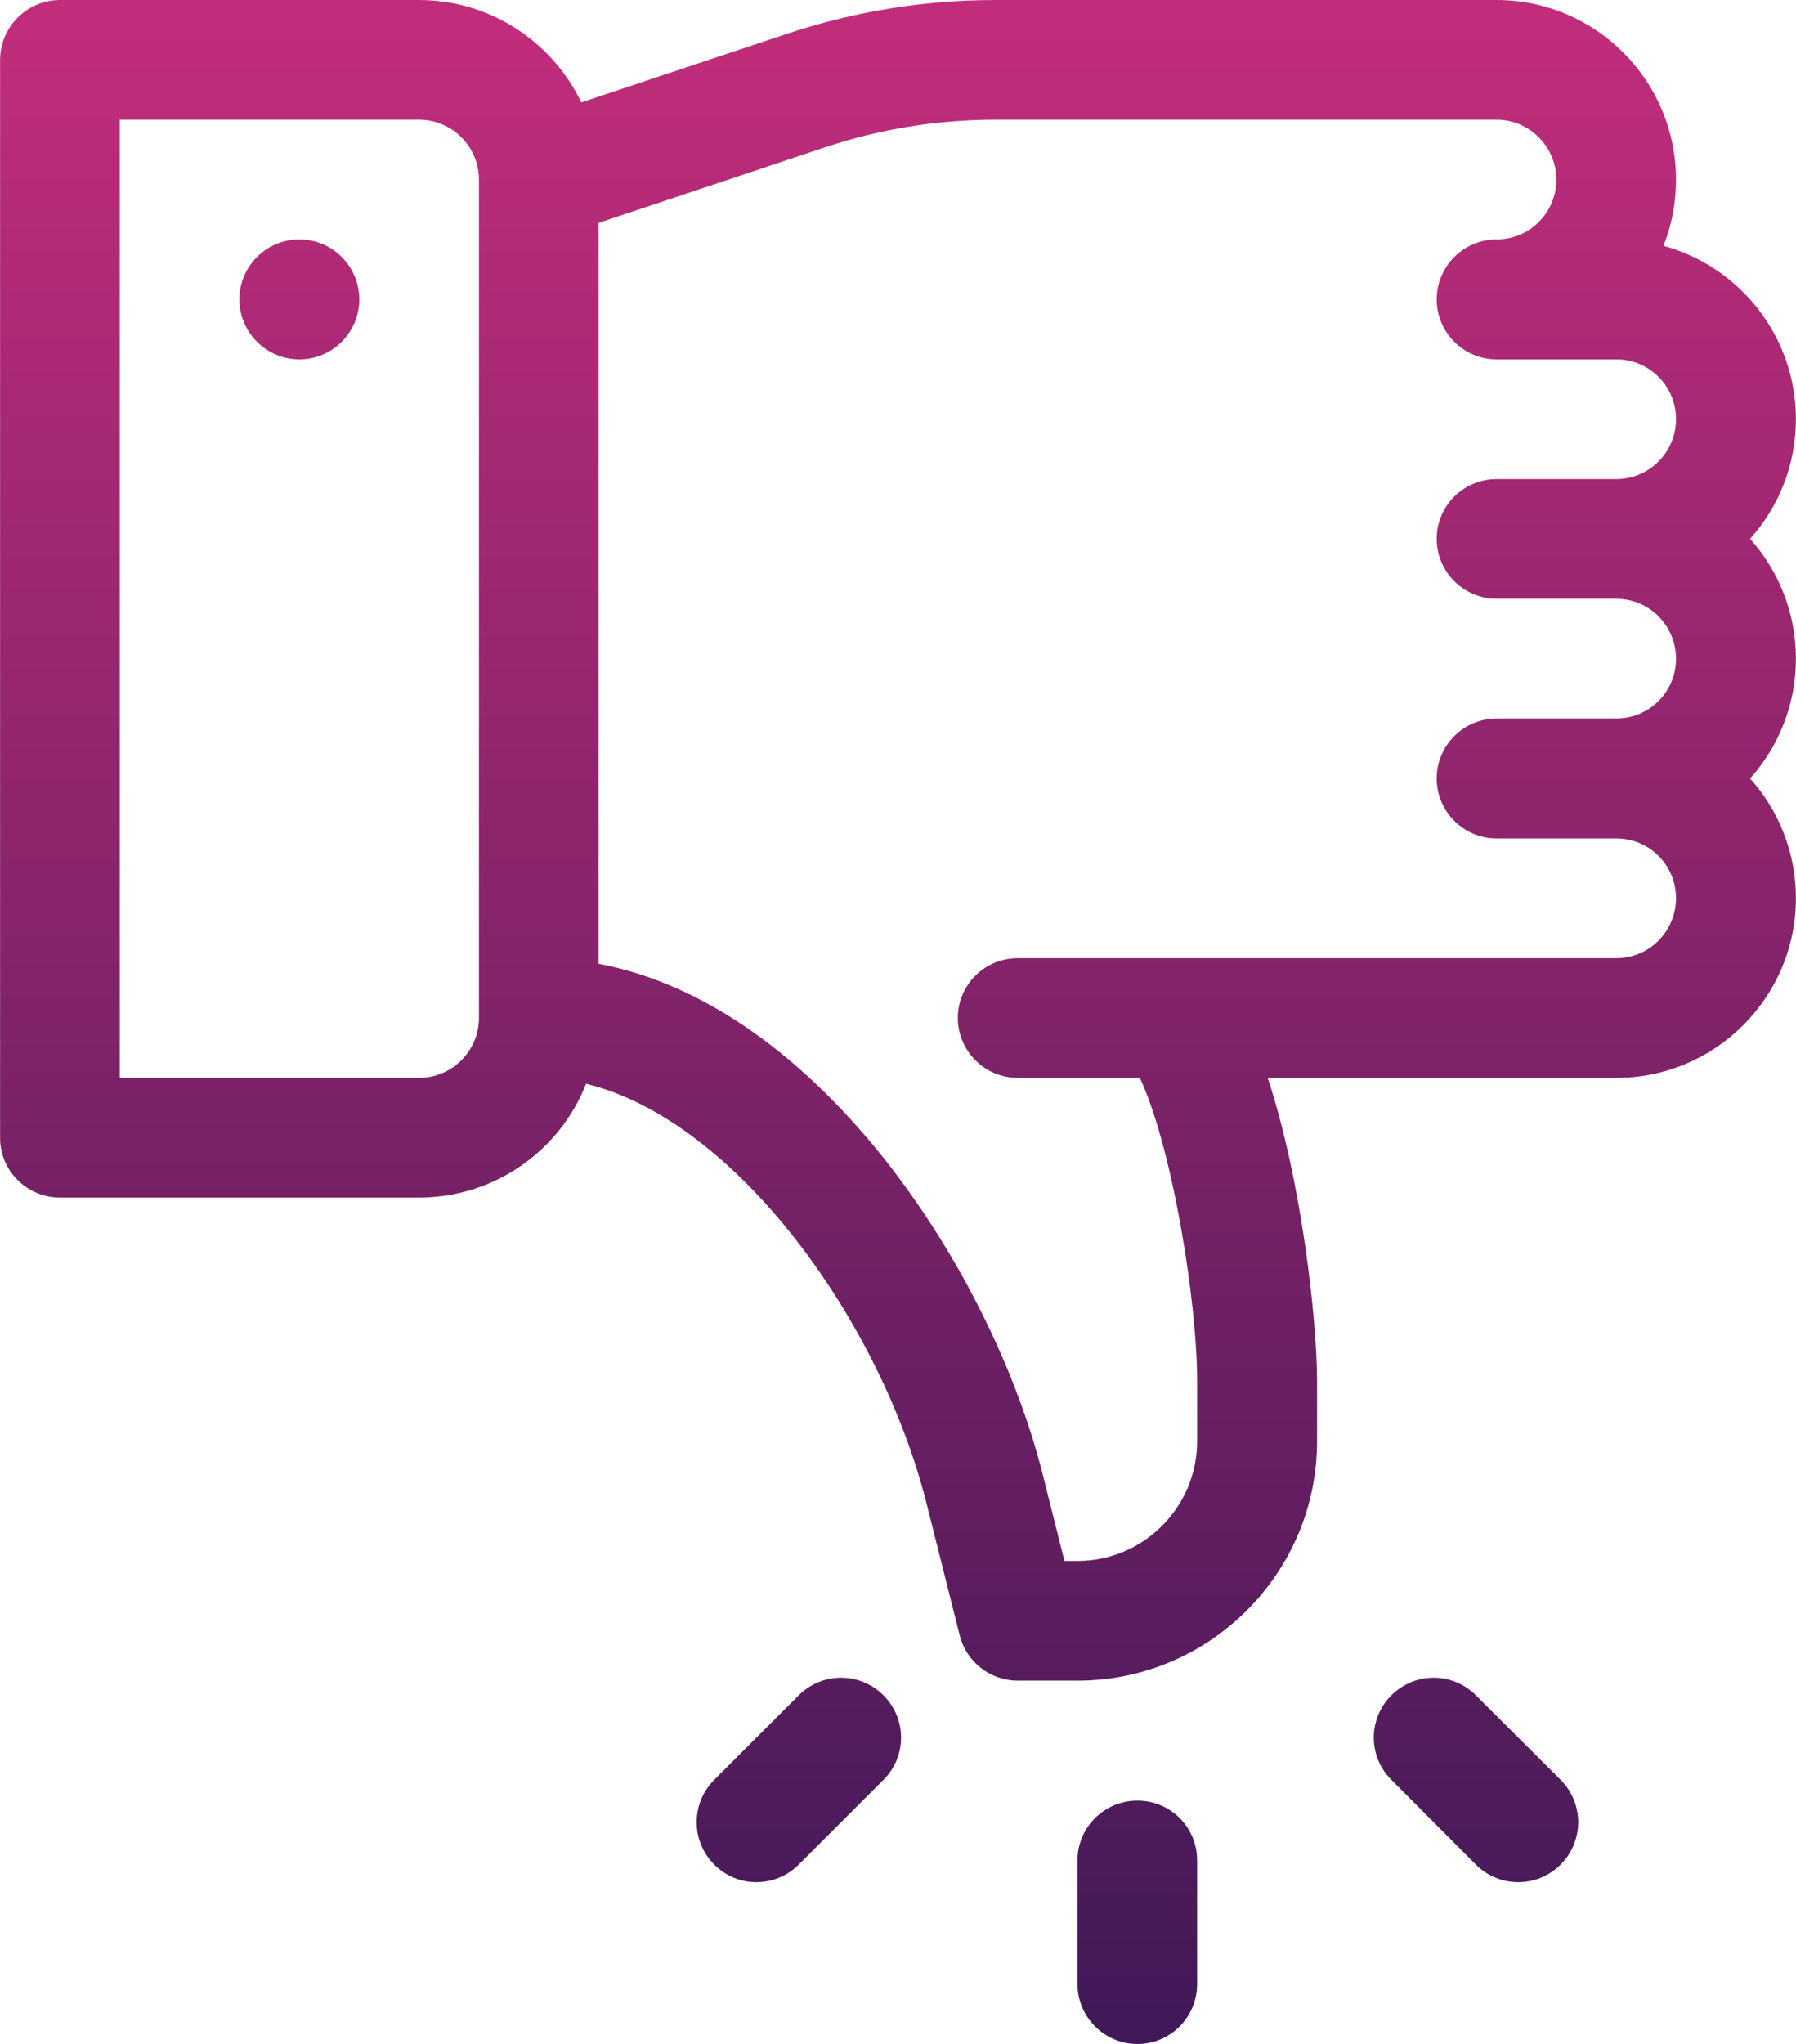
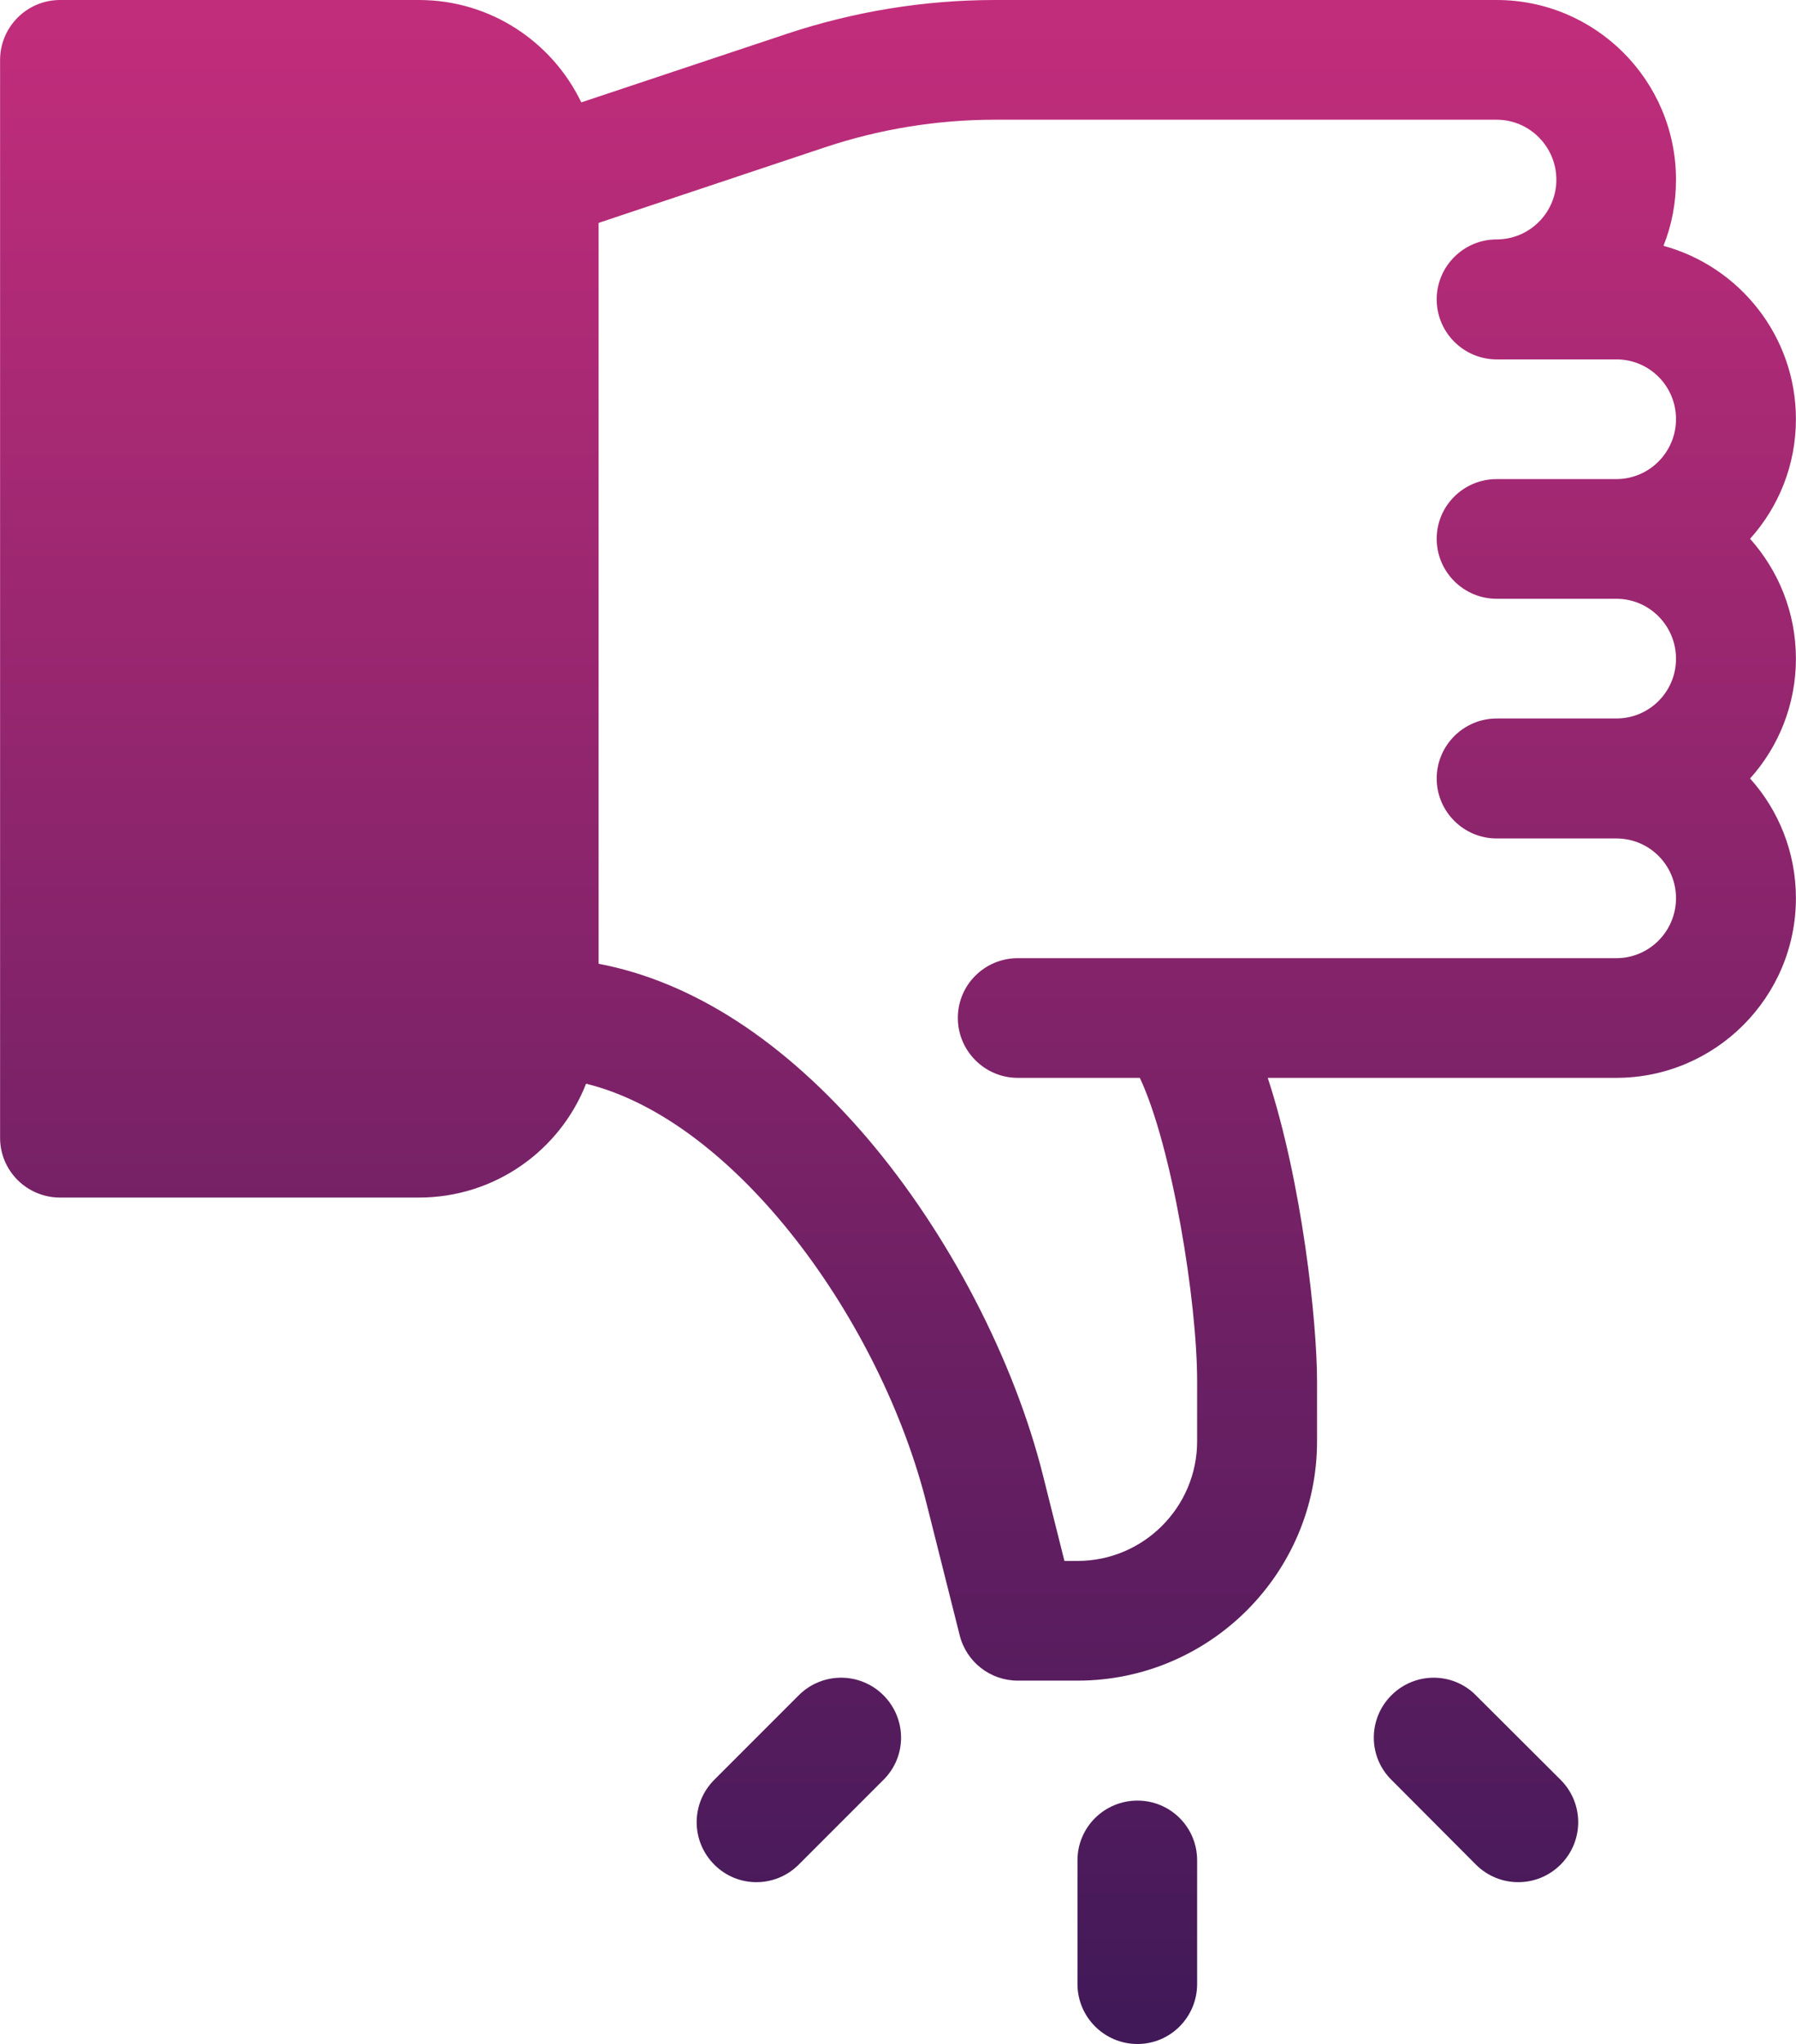
<svg xmlns="http://www.w3.org/2000/svg" xml:space="preserve" width="2500px" height="2844px" version="1.1" style="shape-rendering:geometricPrecision; text-rendering:geometricPrecision; image-rendering:optimizeQuality; fill-rule:evenodd; clip-rule:evenodd" viewBox="0 0 2397.26 2727.37">
  <defs>
    <style type="text/css">
   
    .fil0 {fill:url(#id0);fill-rule:nonzero}
   
  </style>
    <linearGradient id="id0" gradientUnits="userSpaceOnUse" x1="1173.91" y1="0" x2="1173.91" y2="2703.54">
      <stop offset="0" style="stop-opacity:1; stop-color:#C22D7B" />
      <stop offset="1" style="stop-opacity:1; stop-color:#411958" />
    </linearGradient>
  </defs>
  <g id="Layer_x0020_1">
-     <path class="fil0" d="M2336.07 1038.73c38.06,42.33 61.19,98.54 61.19,159.72 0,132.33 -107.79,239.76 -239.76,239.76l-465.3 0c45.89,139.8 65.81,325.49 65.81,404.82l0 80.04c0,176.09 -143.36,319.45 -319.8,319.45l-79.68 0c-36.64,0 -68.66,-24.9 -77.55,-60.48l-43.76 -173.95c-60.82,-244.03 -254.34,-512.96 -454.97,-562.05 -34.86,88.93 -121.66,151.89 -223.04,151.89l-479.17 0c-44.11,0 -80.04,-35.57 -80.04,-79.68l0 -1438.21c0,-44.11 35.93,-80.04 80.04,-80.04l479.17 0c95.33,0 177.86,55.85 216.63,136.6l274.27 -91.42c90,-29.88 183.56,-45.18 278.18,-45.18l669.48 0c131.98,0 239.41,107.43 239.41,239.76 0,30.95 -5.69,60.83 -16.72,88.22 101.74,27.75 176.8,120.95 176.8,231.23 0,61.54 -23.13,117.39 -61.19,159.72 38.06,42.69 61.19,98.54 61.19,160.08 0,61.18 -23.13,117.39 -61.19,159.72l0 0zm-252.92 1449.24c-31.31,31.3 -81.82,31.3 -113.12,0l-112.77 -113.12c-31.3,-30.95 -31.3,-81.46 0,-112.77 31.3,-31.3 81.82,-31.3 112.77,0l113.12 112.77c31.3,31.3 31.3,81.81 0,113.12zm-903.91 -113.12l-113.12 113.12c-31.3,31.3 -81.82,31.3 -112.77,0 -31.3,-31.31 -31.3,-81.82 0,-113.12l112.77 -112.77c31.3,-31.3 81.82,-31.3 113.12,0 31.3,31.31 31.3,81.82 0,112.77zm339.01 352.52c-44.11,0 -80.04,-35.92 -80.04,-80.03l0 -165.06c0,-44.11 35.93,-79.69 80.04,-79.69 44.11,0 79.68,35.58 79.68,79.69l0 165.06c0,44.1 -35.57,80.03 -79.68,80.03zm-1038.73 -2327.88c0,44.11 -35.93,80.03 -80.04,80.03 -44.11,0 -80.04,-35.92 -80.04,-80.03 0,-44.11 35.93,-80.04 80.04,-80.04 44.11,0 80.04,35.92 80.04,80.04zm159.72 -159.73c0,-44.11 -35.92,-80.04 -80.04,-80.04l-399.48 0 0 1278.49 399.48 0c44.11,0 80.04,-35.92 80.04,-80.04l0 -1118.41 0 0zm1358.53 718.93l159.72 0c44.11,0 79.69,-35.57 79.69,-79.68 0,-44.11 -35.58,-80.04 -79.69,-80.04l-159.72 0c-44.11,0 -80.04,-35.93 -80.04,-80.04 0,-44.11 35.93,-79.68 80.04,-79.68l159.72 0c44.11,0 79.69,-35.93 79.69,-80.04 0,-44.11 -35.58,-79.69 -79.69,-79.69l-159.72 0c-44.11,0 -80.04,-35.93 -80.04,-80.04 0,-44.11 35.93,-80.04 80.04,-80.04 43.76,0 79.69,-35.57 79.69,-79.68 0,-44.11 -35.93,-80.04 -79.69,-80.04l-669.48 0c-77.55,0 -154.03,12.45 -227.66,37l-301.66 100.67 0 988.57c125.57,23.83 247.94,103.16 358.93,233 108.14,127 195.65,295.25 234.42,450.35l28.46 113.48 17.43 0c88.22,0 159.72,-71.86 159.72,-159.72l0 -80.04c0,-107.08 -33.44,-313.04 -76.48,-404.82l-162.92 0c-44.11,0 -80.04,-35.93 -80.04,-80.04 0,-44.11 35.93,-79.68 80.04,-79.68l798.97 0c44.1,0 79.68,-35.93 79.68,-80.04 0,-44.11 -35.57,-79.69 -79.68,-79.69l-159.73 0c-44.11,0 -80.04,-35.92 -80.04,-80.03 0,-44.11 35.93,-80.04 80.04,-80.04l0 0z" />
+     <path class="fil0" d="M2336.07 1038.73c38.06,42.33 61.19,98.54 61.19,159.72 0,132.33 -107.79,239.76 -239.76,239.76l-465.3 0c45.89,139.8 65.81,325.49 65.81,404.82l0 80.04c0,176.09 -143.36,319.45 -319.8,319.45l-79.68 0c-36.64,0 -68.66,-24.9 -77.55,-60.48l-43.76 -173.95c-60.82,-244.03 -254.34,-512.96 -454.97,-562.05 -34.86,88.93 -121.66,151.89 -223.04,151.89l-479.17 0c-44.11,0 -80.04,-35.57 -80.04,-79.68l0 -1438.21c0,-44.11 35.93,-80.04 80.04,-80.04l479.17 0c95.33,0 177.86,55.85 216.63,136.6l274.27 -91.42c90,-29.88 183.56,-45.18 278.18,-45.18l669.48 0c131.98,0 239.41,107.43 239.41,239.76 0,30.95 -5.69,60.83 -16.72,88.22 101.74,27.75 176.8,120.95 176.8,231.23 0,61.54 -23.13,117.39 -61.19,159.72 38.06,42.69 61.19,98.54 61.19,160.08 0,61.18 -23.13,117.39 -61.19,159.72l0 0zm-252.92 1449.24c-31.31,31.3 -81.82,31.3 -113.12,0l-112.77 -113.12c-31.3,-30.95 -31.3,-81.46 0,-112.77 31.3,-31.3 81.82,-31.3 112.77,0l113.12 112.77c31.3,31.3 31.3,81.81 0,113.12zm-903.91 -113.12l-113.12 113.12c-31.3,31.3 -81.82,31.3 -112.77,0 -31.3,-31.31 -31.3,-81.82 0,-113.12l112.77 -112.77c31.3,-31.3 81.82,-31.3 113.12,0 31.3,31.31 31.3,81.82 0,112.77zm339.01 352.52c-44.11,0 -80.04,-35.92 -80.04,-80.03l0 -165.06c0,-44.11 35.93,-79.69 80.04,-79.69 44.11,0 79.68,35.58 79.68,79.69l0 165.06c0,44.1 -35.57,80.03 -79.68,80.03zm-1038.73 -2327.88c0,44.11 -35.93,80.03 -80.04,80.03 -44.11,0 -80.04,-35.92 -80.04,-80.03 0,-44.11 35.93,-80.04 80.04,-80.04 44.11,0 80.04,35.92 80.04,80.04zm159.72 -159.73c0,-44.11 -35.92,-80.04 -80.04,-80.04c44.11,0 80.04,-35.92 80.04,-80.04l0 -1118.41 0 0zm1358.53 718.93l159.72 0c44.11,0 79.69,-35.57 79.69,-79.68 0,-44.11 -35.58,-80.04 -79.69,-80.04l-159.72 0c-44.11,0 -80.04,-35.93 -80.04,-80.04 0,-44.11 35.93,-79.68 80.04,-79.68l159.72 0c44.11,0 79.69,-35.93 79.69,-80.04 0,-44.11 -35.58,-79.69 -79.69,-79.69l-159.72 0c-44.11,0 -80.04,-35.93 -80.04,-80.04 0,-44.11 35.93,-80.04 80.04,-80.04 43.76,0 79.69,-35.57 79.69,-79.68 0,-44.11 -35.93,-80.04 -79.69,-80.04l-669.48 0c-77.55,0 -154.03,12.45 -227.66,37l-301.66 100.67 0 988.57c125.57,23.83 247.94,103.16 358.93,233 108.14,127 195.65,295.25 234.42,450.35l28.46 113.48 17.43 0c88.22,0 159.72,-71.86 159.72,-159.72l0 -80.04c0,-107.08 -33.44,-313.04 -76.48,-404.82l-162.92 0c-44.11,0 -80.04,-35.93 -80.04,-80.04 0,-44.11 35.93,-79.68 80.04,-79.68l798.97 0c44.1,0 79.68,-35.93 79.68,-80.04 0,-44.11 -35.57,-79.69 -79.68,-79.69l-159.73 0c-44.11,0 -80.04,-35.92 -80.04,-80.03 0,-44.11 35.93,-80.04 80.04,-80.04l0 0z" />
  </g>
</svg>